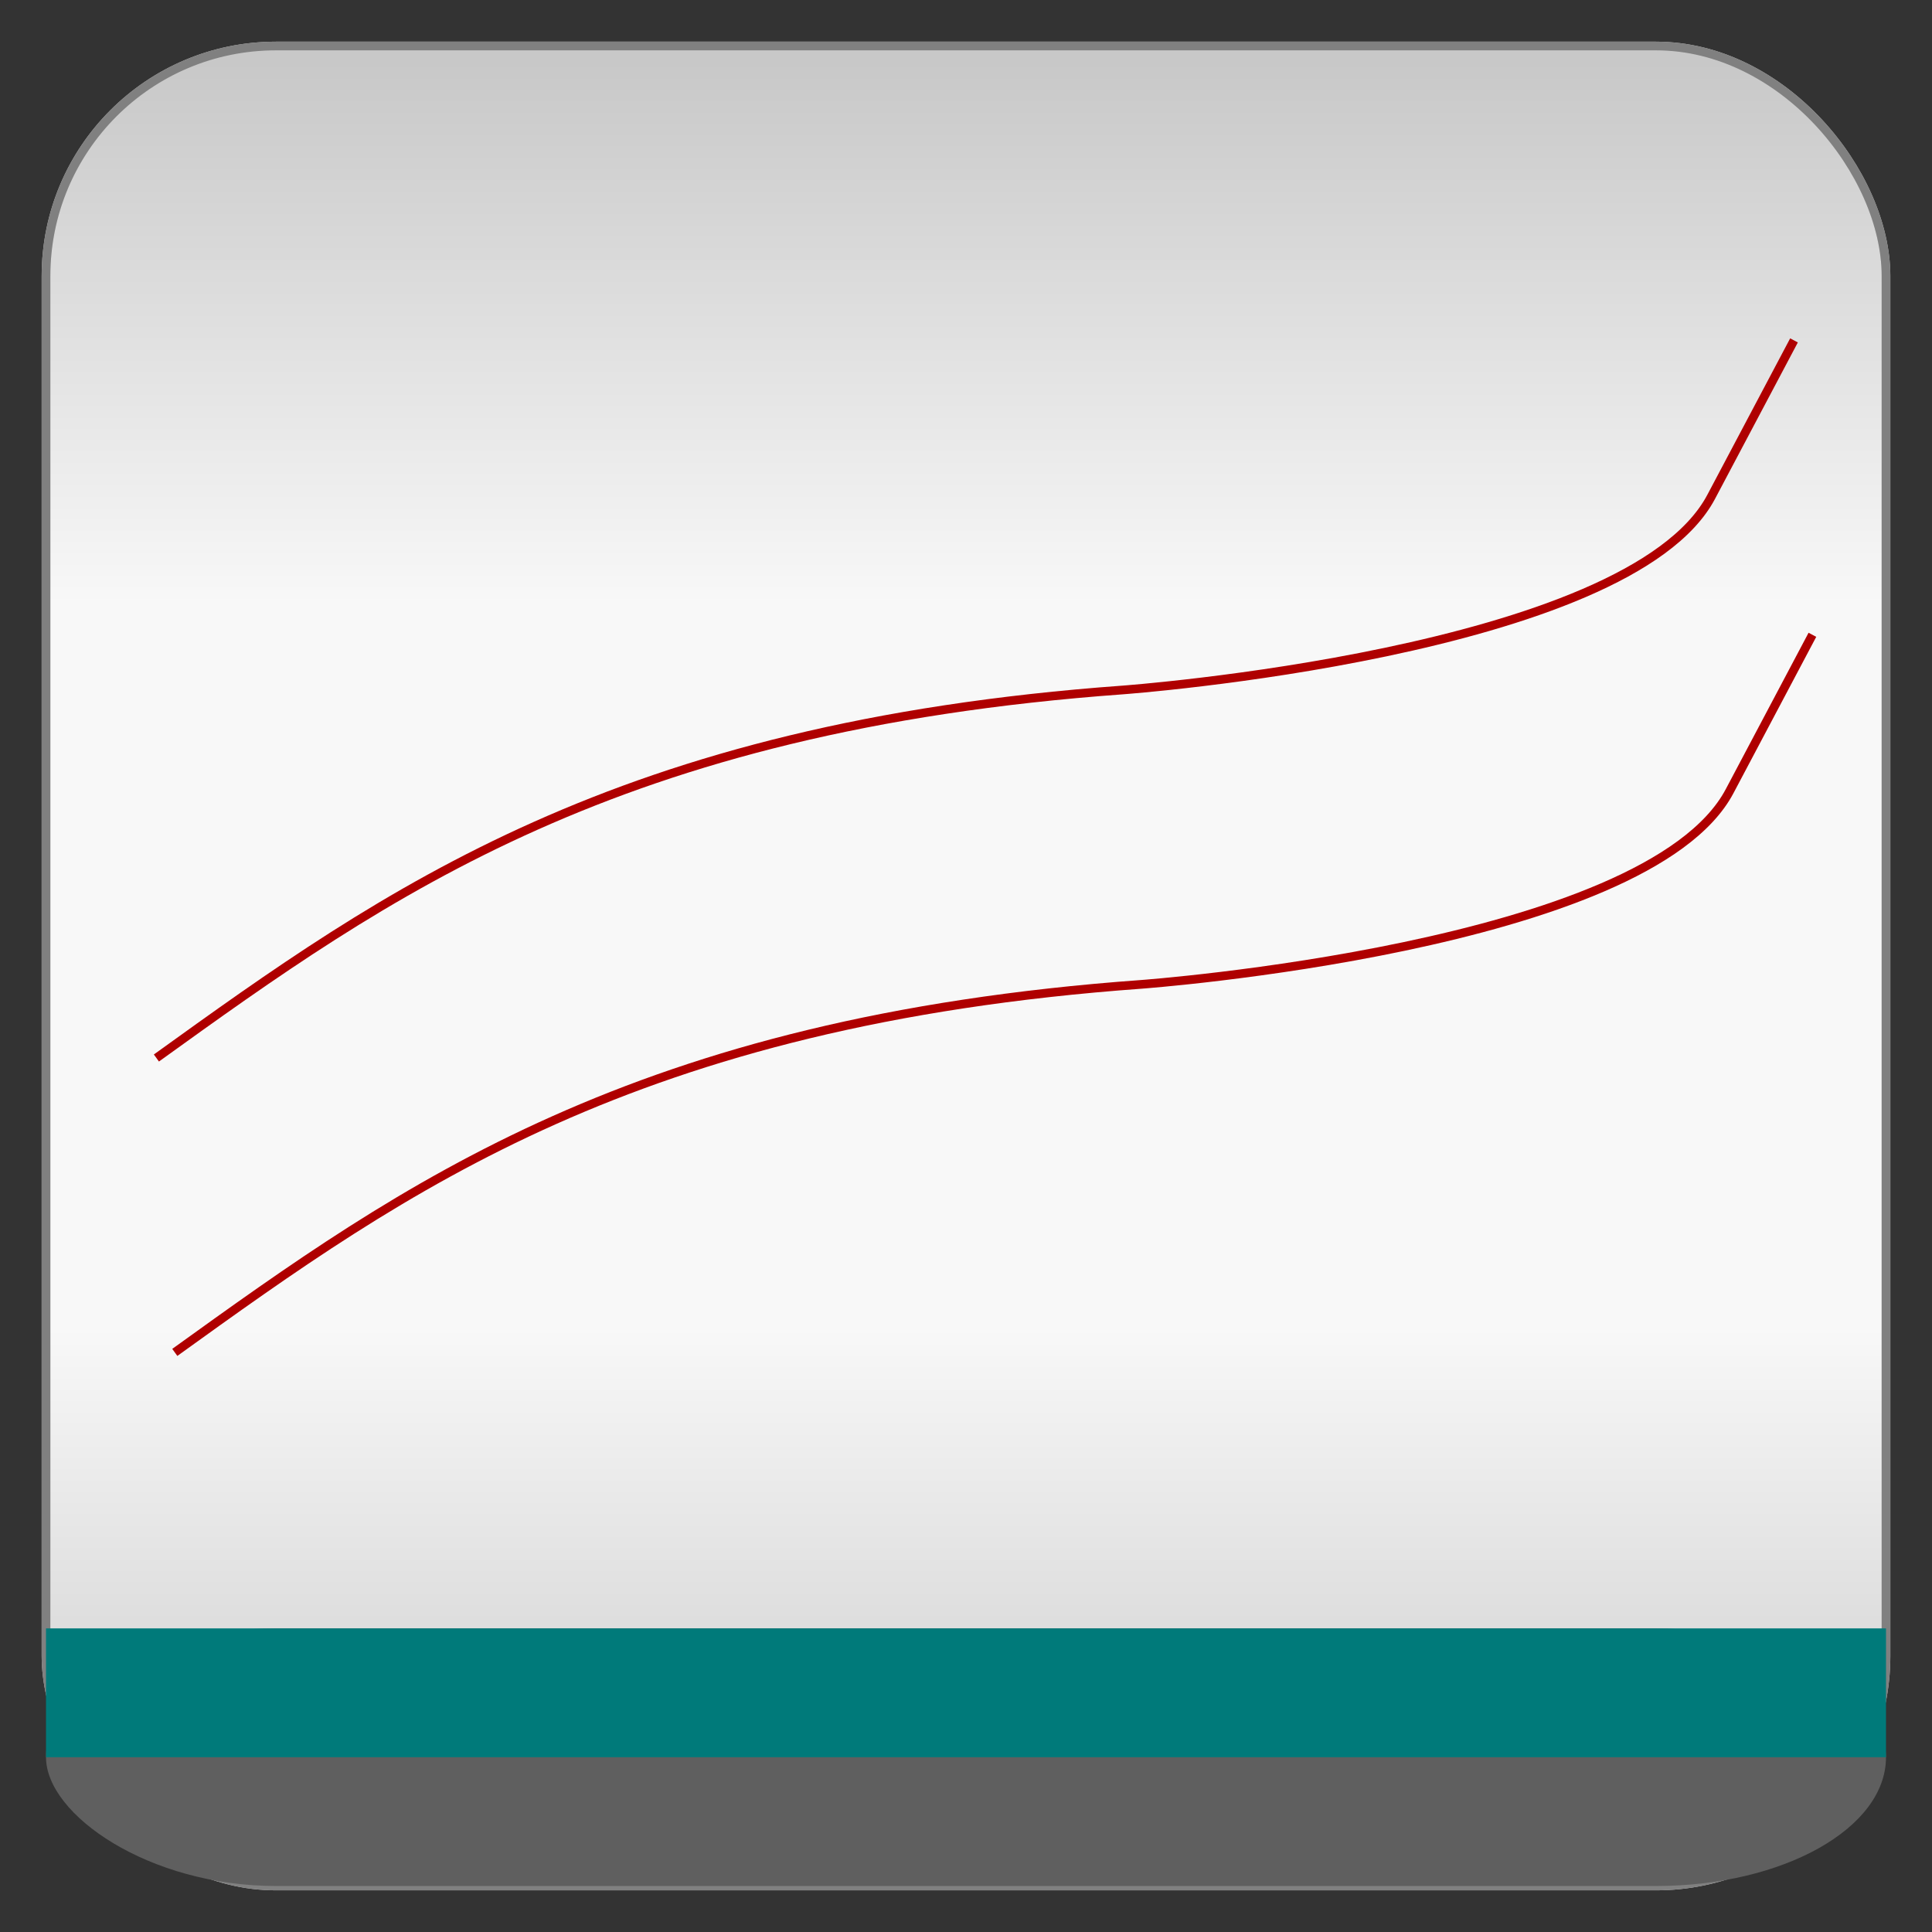
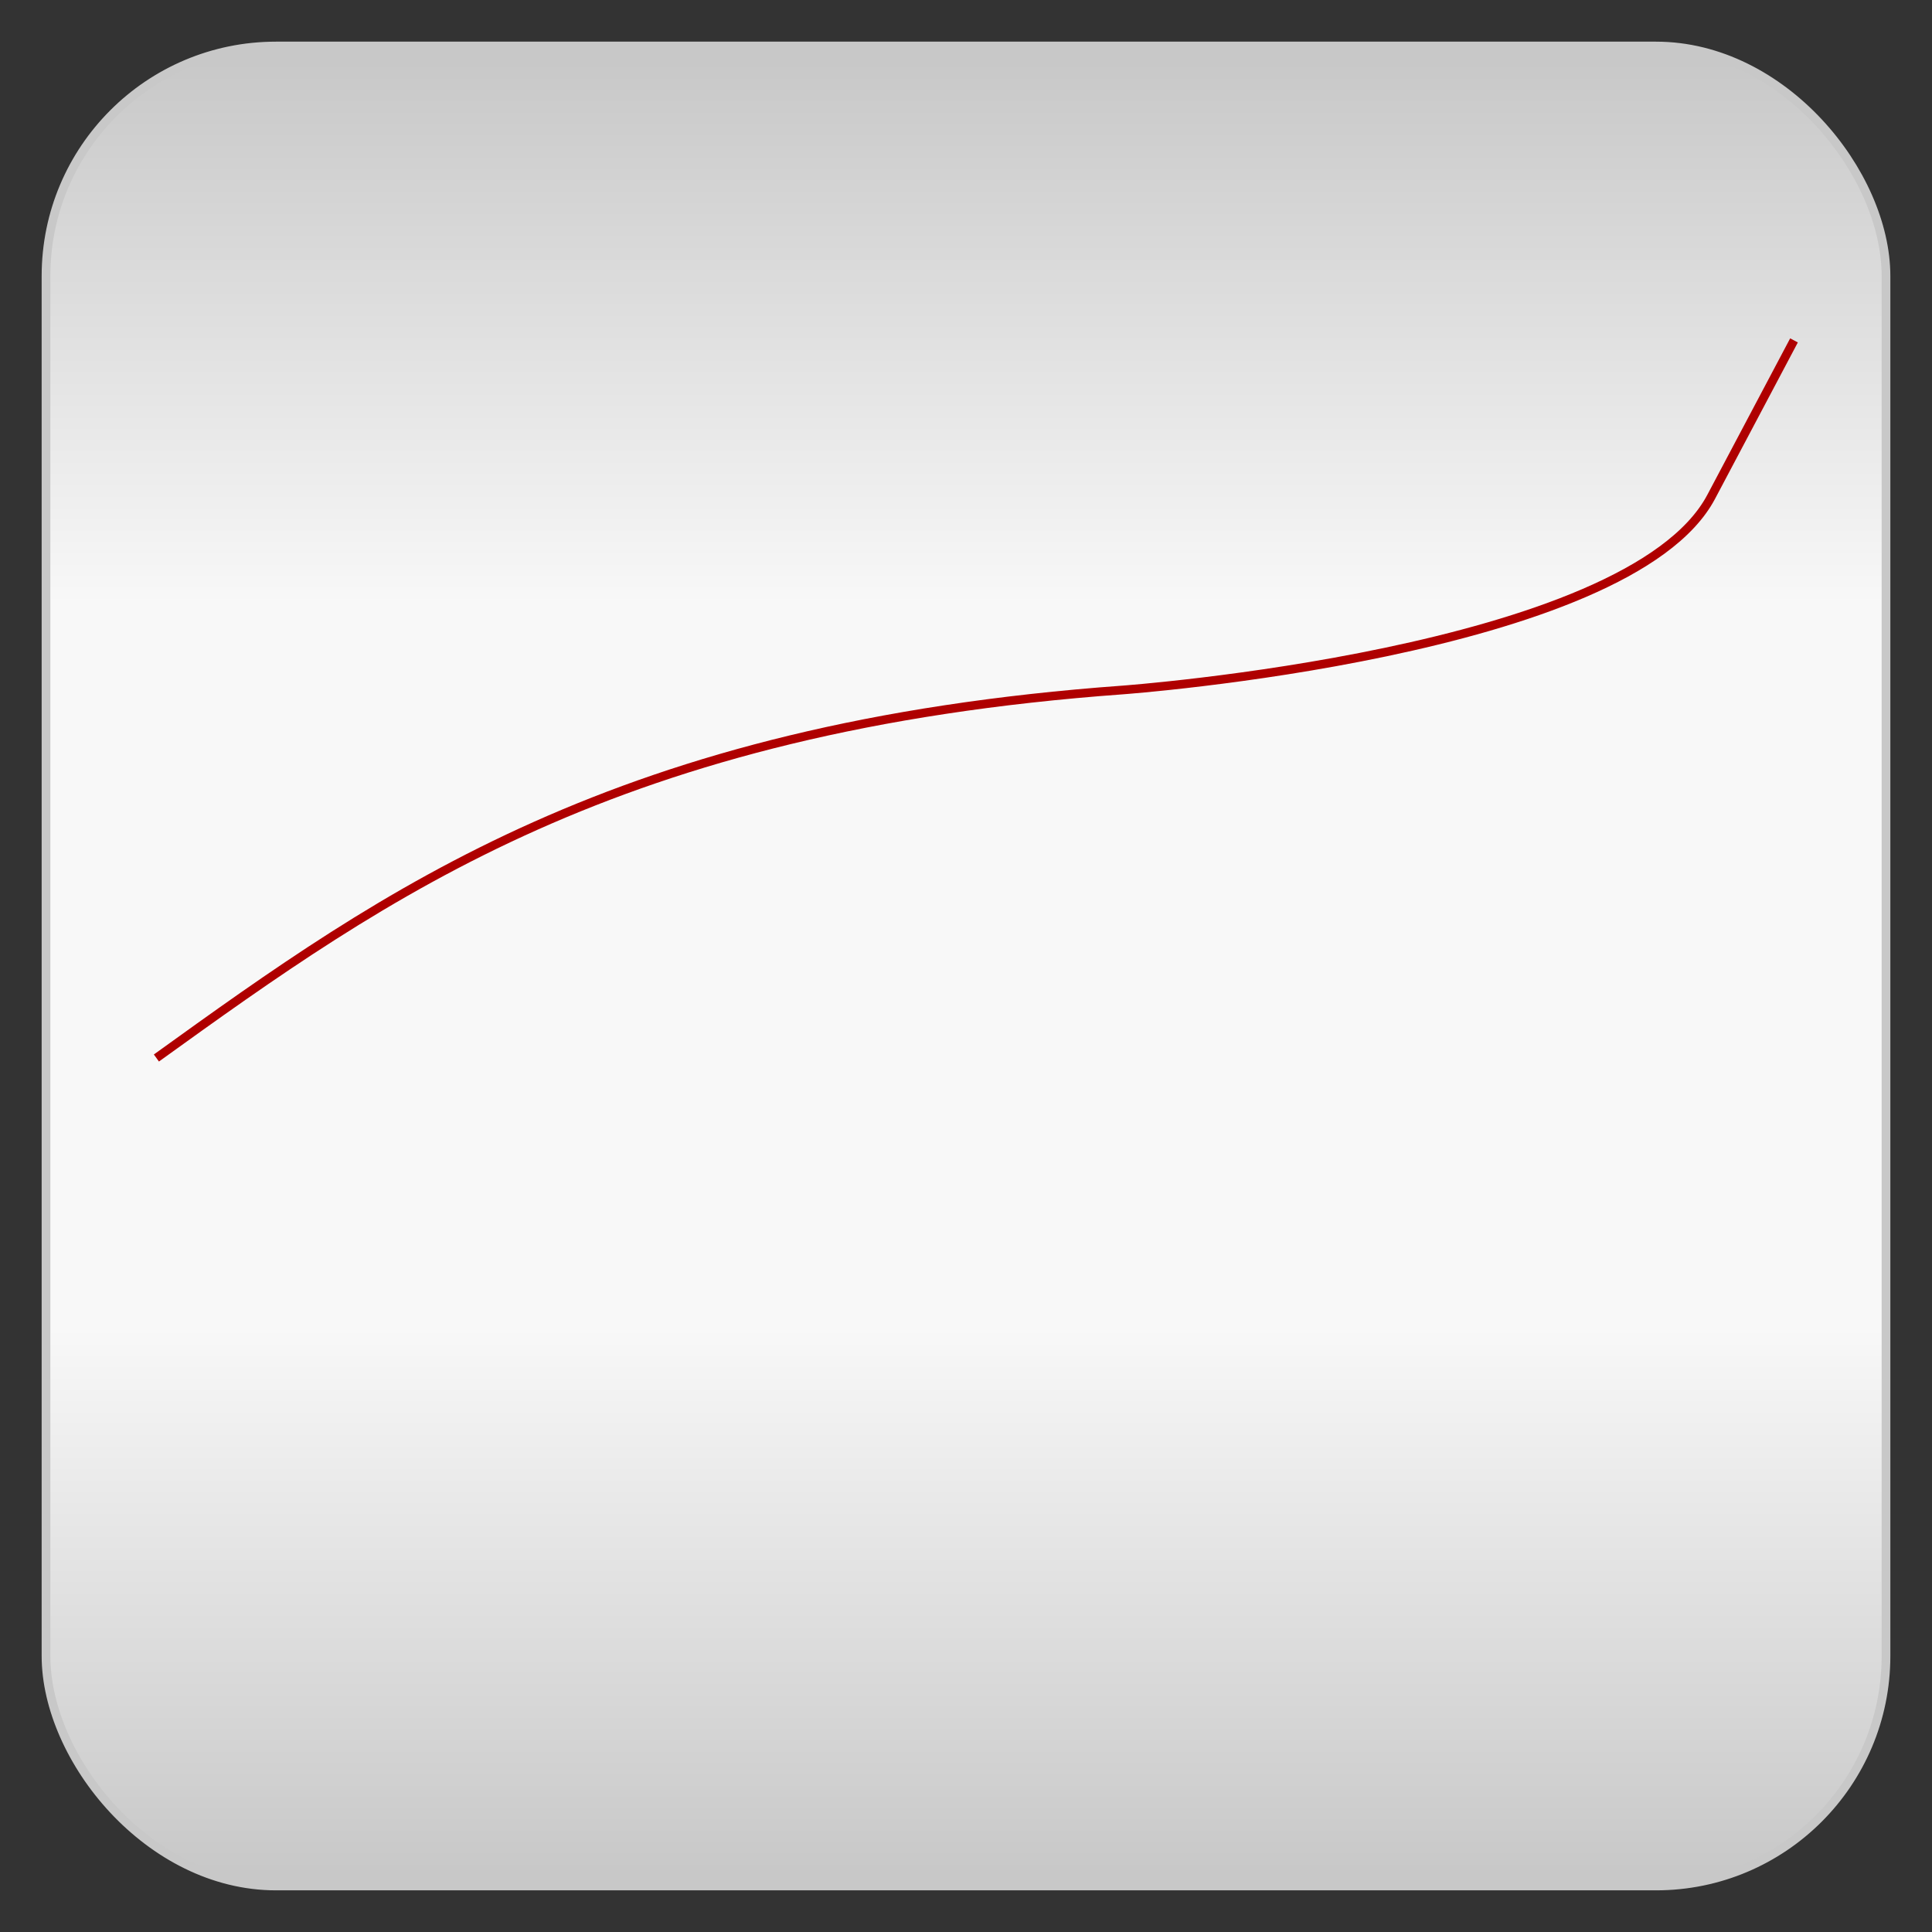
<svg xmlns="http://www.w3.org/2000/svg" baseProfile="full" height="210.0" version="1.1" viewBox="0 0 210.0 210.0" width="210.0">
  <rect x="0" y="0" width="210.0" height="210.0" fill="#333333" stroke="none" />
  <defs />
  <rect fill="url(#0)" height="200.0" rx="25.0" ry="25.0" stroke="rgb(200,200,200)" stroke-width="0.25mm" width="200.0" x="5.0" y="5.0" />
  <defs>
    <linearGradient id="0" x1="0%" x2="0%" y1="0%" y2="100%">
      <stop offset="0" stop-color="rgb(200, 200, 200)" stop-opacity="1" />
      <stop offset="0.3" stop-color="rgb(248, 248, 248)" stop-opacity="1" />
      <stop offset="0.7" stop-color="rgb(248, 248, 248)" stop-opacity="1" />
      <stop offset="1" stop-color="rgb(200, 200, 200)" stop-opacity="1" />
    </linearGradient>
  </defs>
-   <rect fill="none" fill-opacity="0" height="200.0" rx="25.0" ry="25.0" stroke="rgb(128,128,128)" stroke-width="0.25mm" width="200.0" x="5.0" y="5.0" />
  <defs />
-   <rect fill="rgb(95,95,95)" fill-opacity="1" height="28.0" rx="25.0" ry="25.0" width="200.0" x="5.0" y="177.0" />
  <defs />
-   <rect fill="rgb(0,122,122)" fill-opacity="1" height="14.0" rx="0.0" ry="0.0" width="200.0" x="5.0" y="177.0" />
  <defs />
  <path d="M 17.0 115.0 C 42.0 97.0 67.0 79.0 122.0 75.0 122.0 75.0 177.0 71.0 186.0 54.0 186.0 54.0 195.0 37.0 195.0 37.0" fill="none" fill-opacity="0" stroke="rgb(175,0,0)" stroke-width="0.25mm" />
  <defs />
-   <path d="M 19.0 147.0 C 44.0 129.0 69.0 111.0 124.0 107.0 124.0 107.0 179.0 103.0 188.0 86.0 188.0 86.0 197.0 69.0 197.0 69.0" fill="none" fill-opacity="0" stroke="rgb(175,0,0)" stroke-width="0.25mm" />
  <defs />
</svg>